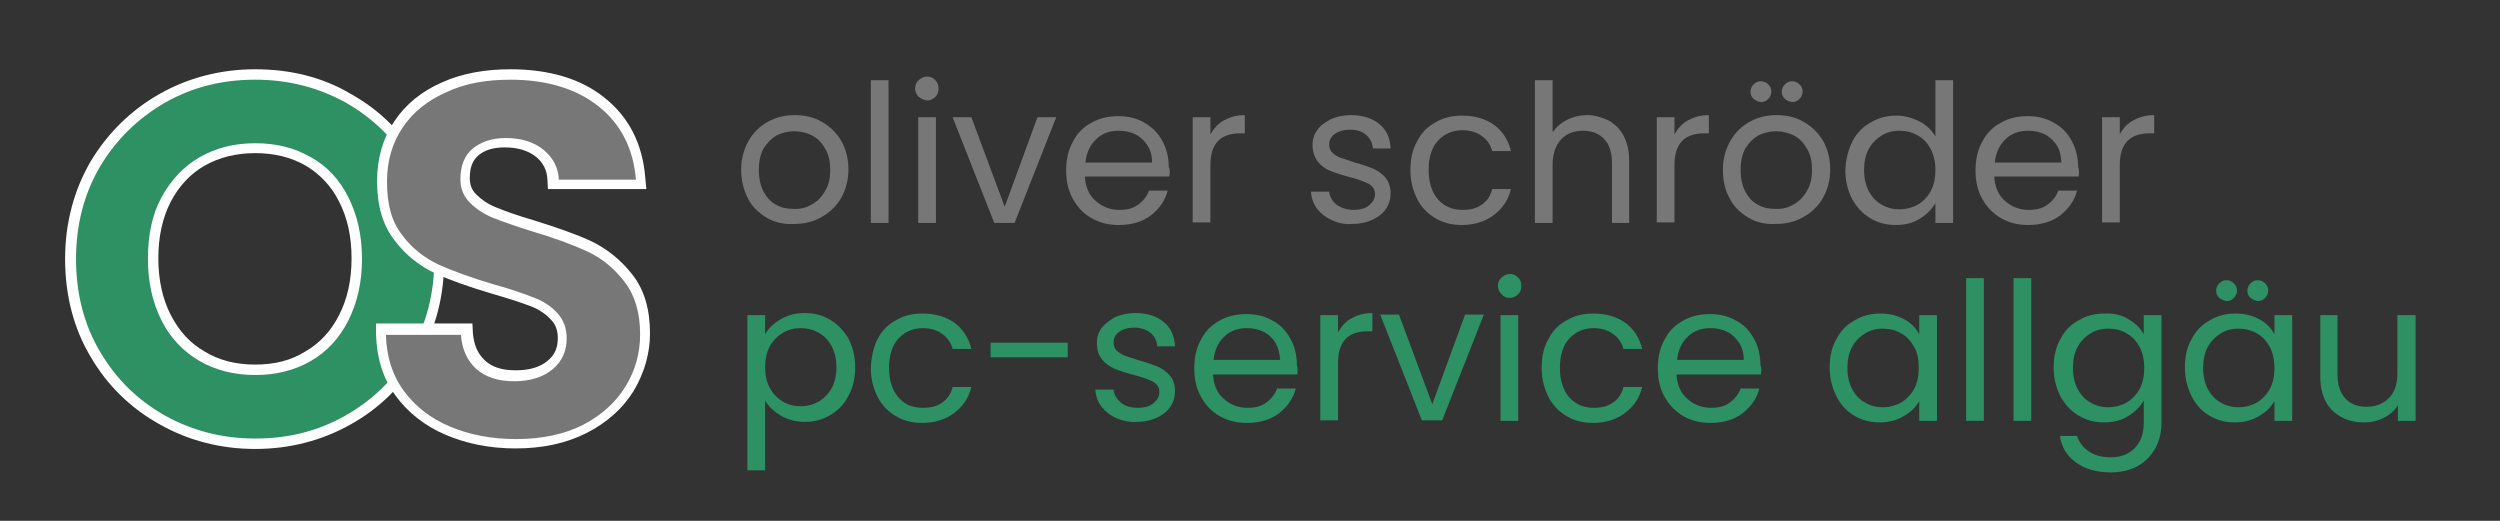
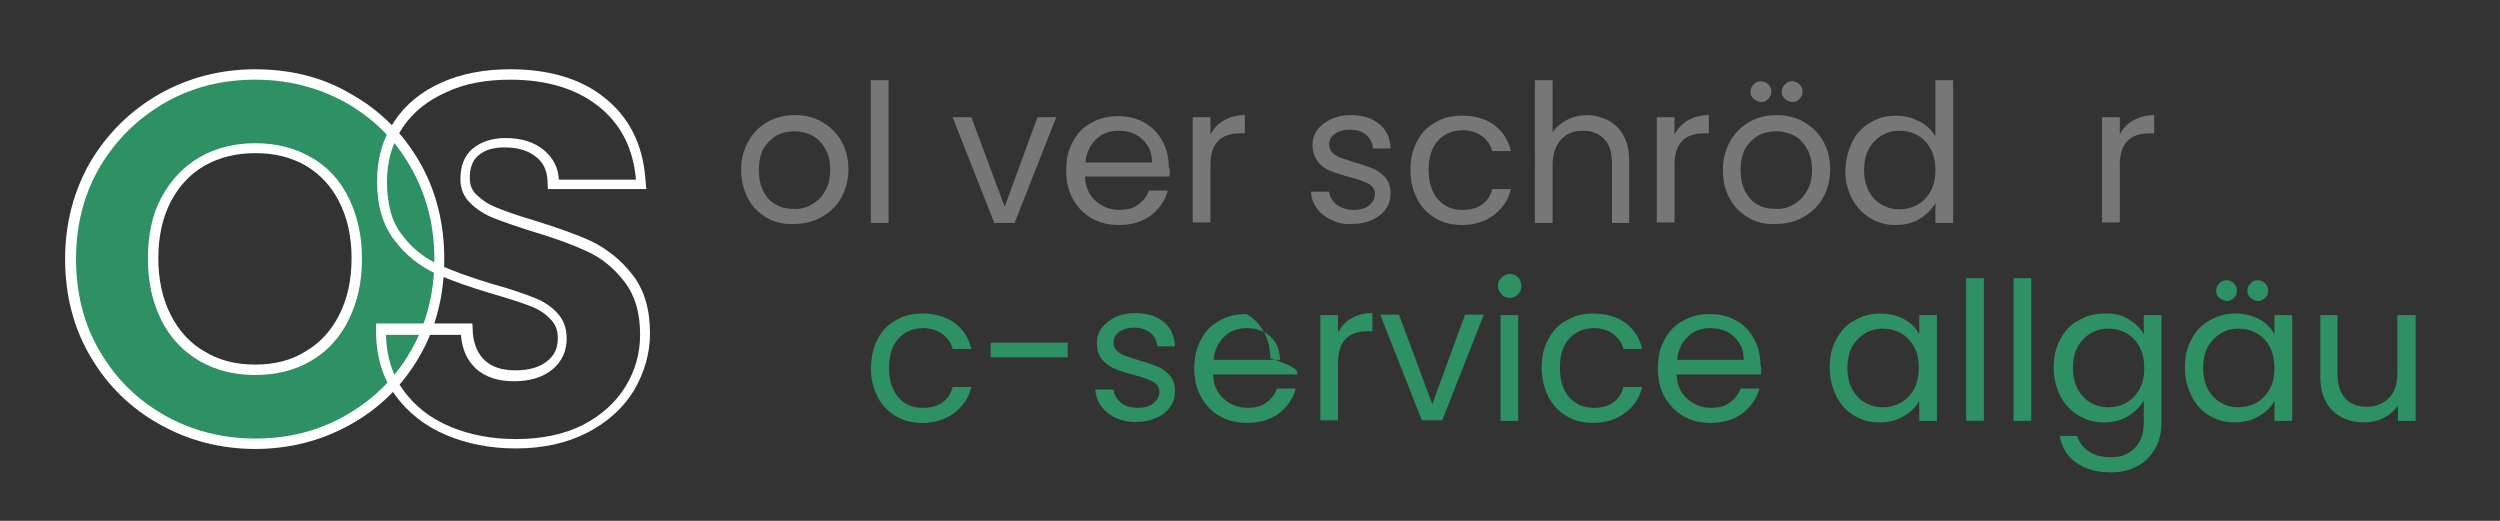
<svg xmlns="http://www.w3.org/2000/svg" version="1.1" id="os" x="0px" y="0px" viewBox="0 0 480 100" style="enable-background:new 0 0 480 100;" xml:space="preserve">
  <rect x="0" y="0" width="480" height="100" fill="#333333" stroke="none" />
  <style type="text/css">
	.st0{fill:#777777;}
	.st1{fill:#2E9163;}
	.st2{fill:#FFFFFF;}
</style>
  <g>
    <path class="st0" d="M147.2,41.8c-1.5-0.9-2.8-2.1-3.6-3.7s-1.3-3.4-1.3-5.5c0-2.1,0.5-3.9,1.4-5.5c0.9-1.6,2.1-2.8,3.7-3.7   c1.6-0.9,3.3-1.3,5.2-1.3c1.9,0,3.7,0.4,5.2,1.3c1.6,0.9,2.8,2.1,3.7,3.6c0.9,1.6,1.4,3.4,1.4,5.5s-0.5,3.9-1.4,5.5   c-0.9,1.6-2.2,2.8-3.8,3.7s-3.3,1.3-5.3,1.3C150.5,43.1,148.7,42.7,147.2,41.8z M155.8,39.3c1.1-0.6,1.9-1.4,2.6-2.6   c0.7-1.1,1-2.5,1-4.1c0-1.6-0.3-3-1-4.1c-0.6-1.1-1.5-2-2.5-2.5s-2.2-0.8-3.4-0.8c-1.2,0-2.4,0.3-3.4,0.8c-1,0.6-1.8,1.4-2.5,2.5   c-0.6,1.1-0.9,2.5-0.9,4.1c0,1.7,0.3,3,0.9,4.2c0.6,1.1,1.4,2,2.4,2.5c1,0.6,2.1,0.8,3.3,0.8C153.6,40.2,154.7,39.9,155.8,39.3z" />
    <path class="st0" d="M170.6,15.4v27.4h-3.4V15.4H170.6z" />
-     <path class="st0" d="M176.4,18.6c-0.4-0.4-0.7-1-0.7-1.6c0-0.6,0.2-1.2,0.7-1.6c0.4-0.4,1-0.7,1.6-0.7c0.6,0,1.1,0.2,1.6,0.7   c0.4,0.4,0.6,1,0.6,1.6c0,0.6-0.2,1.2-0.6,1.6c-0.4,0.4-1,0.7-1.6,0.7C177.4,19.2,176.9,19,176.4,18.6z M179.7,22.5v20.3h-3.4V22.5   H179.7z" />
    <path class="st0" d="M192.9,39.7l6.3-17.2h3.6l-8,20.3h-3.9l-8-20.3h3.6L192.9,39.7z" />
    <path class="st0" d="M224.5,33.9h-16.2c0.1,2,0.8,3.6,2.1,4.7c1.2,1.1,2.8,1.7,4.5,1.7c1.5,0,2.7-0.3,3.6-1c1-0.7,1.7-1.6,2.1-2.7   h3.6c-0.5,1.9-1.6,3.5-3.3,4.8c-1.6,1.2-3.7,1.8-6.1,1.8c-1.9,0-3.6-0.4-5.2-1.3s-2.7-2.1-3.6-3.7c-0.9-1.6-1.3-3.4-1.3-5.5   s0.4-3.9,1.3-5.5c0.8-1.6,2-2.8,3.5-3.6c1.5-0.9,3.3-1.3,5.2-1.3c1.9,0,3.6,0.4,5.1,1.3s2.6,2,3.4,3.5c0.8,1.5,1.2,3.1,1.2,5   C224.7,32.5,224.6,33.2,224.5,33.9z M220.3,27.9c-0.6-0.9-1.3-1.6-2.3-2.1c-1-0.5-2.1-0.7-3.2-0.7c-1.7,0-3.2,0.5-4.3,1.6   c-1.2,1.1-1.9,2.6-2.1,4.5h12.8C221.2,29.9,220.9,28.8,220.3,27.9z" />
    <path class="st0" d="M235,23.1c1.1-0.6,2.4-1,4-1v3.5h-0.9c-3.8,0-5.7,2-5.7,6.1v11h-3.4V22.5h3.4v3.3   C233.1,24.6,233.9,23.7,235,23.1z" />
    <path class="st0" d="M255.8,42.3c-1.2-0.5-2.2-1.3-2.9-2.2c-0.7-0.9-1.1-2-1.2-3.3h3.5c0.1,1,0.6,1.8,1.4,2.5c0.9,0.6,2,1,3.3,1   c1.3,0,2.3-0.3,3-0.9c0.7-0.6,1.1-1.3,1.1-2.1c0-0.9-0.4-1.5-1.2-2c-0.8-0.4-2-0.9-3.7-1.3c-1.5-0.4-2.7-0.8-3.7-1.2   c-1-0.4-1.8-1-2.4-1.8s-1-1.9-1-3.2c0-1,0.3-2,0.9-2.8c0.6-0.9,1.5-1.5,2.6-2.1c1.1-0.5,2.4-0.8,3.9-0.8c2.2,0,4.1,0.6,5.4,1.7   c1.4,1.1,2.1,2.7,2.2,4.7h-3.4c-0.1-1.1-0.5-1.9-1.3-2.6s-1.8-1-3.1-1c-1.2,0-2.2,0.3-2.9,0.8c-0.7,0.5-1.1,1.2-1.1,2   c0,0.7,0.2,1.2,0.6,1.6c0.4,0.4,1,0.8,1.6,1s1.6,0.5,2.7,0.9c1.5,0.4,2.6,0.8,3.6,1.2c0.9,0.4,1.7,1,2.3,1.7s1,1.8,1,3   c0,1.1-0.3,2.1-0.9,3c-0.6,0.9-1.5,1.6-2.6,2.1c-1.1,0.5-2.4,0.8-3.9,0.8C258.4,43.1,257,42.9,255.8,42.3z" />
    <path class="st0" d="M272.1,27.1c0.8-1.6,2-2.8,3.5-3.6c1.5-0.9,3.2-1.3,5.1-1.3c2.5,0,4.5,0.6,6.2,1.8c1.6,1.2,2.7,2.9,3.2,5h-3.6   c-0.3-1.2-1-2.2-2-2.9c-1-0.7-2.2-1.1-3.7-1.1c-1.9,0-3.5,0.7-4.7,2c-1.2,1.3-1.8,3.2-1.8,5.6c0,2.4,0.6,4.3,1.8,5.7   c1.2,1.3,2.7,2,4.7,2c1.5,0,2.7-0.3,3.7-1s1.7-1.7,2-3h3.6c-0.5,2.1-1.6,3.7-3.3,5c-1.6,1.2-3.7,1.9-6.1,1.9   c-1.9,0-3.6-0.4-5.1-1.3c-1.5-0.9-2.7-2.1-3.5-3.7c-0.8-1.6-1.3-3.4-1.3-5.5C270.8,30.5,271.2,28.7,272.1,27.1z" />
    <path class="st0" d="M308.8,23.1c1.2,0.7,2.2,1.6,2.9,2.9c0.7,1.3,1.1,2.9,1.1,4.8v12h-3.3V31.3c0-2-0.5-3.6-1.5-4.6   c-1-1.1-2.4-1.6-4.1-1.6c-1.8,0-3.2,0.6-4.2,1.7c-1,1.1-1.6,2.7-1.6,4.8v11.2h-3.4V15.4h3.4v10c0.7-1,1.6-1.8,2.8-2.4   c1.2-0.6,2.5-0.9,3.9-0.9C306.1,22.1,307.5,22.5,308.8,23.1z" />
    <path class="st0" d="M324.1,23.1c1.1-0.6,2.4-1,4-1v3.5h-0.9c-3.8,0-5.7,2-5.7,6.1v11h-3.4V22.5h3.4v3.3   C322.2,24.6,323,23.7,324.1,23.1z" />
    <path class="st0" d="M335.7,41.8c-1.5-0.9-2.8-2.1-3.6-3.7c-0.9-1.6-1.3-3.4-1.3-5.5c0-2.1,0.5-3.9,1.4-5.5   c0.9-1.6,2.1-2.8,3.7-3.7c1.6-0.9,3.3-1.3,5.2-1.3s3.7,0.4,5.2,1.3c1.6,0.9,2.8,2.1,3.7,3.6c0.9,1.6,1.4,3.4,1.4,5.5   s-0.5,3.9-1.4,5.5c-0.9,1.6-2.2,2.8-3.8,3.7c-1.6,0.9-3.3,1.3-5.3,1.3C339,43.1,337.2,42.7,335.7,41.8z M344.3,39.3   c1.1-0.6,1.9-1.4,2.6-2.6c0.7-1.1,1-2.5,1-4.1c0-1.6-0.3-3-1-4.1c-0.6-1.1-1.5-2-2.5-2.5s-2.2-0.8-3.4-0.8c-1.2,0-2.4,0.3-3.4,0.8   c-1,0.6-1.8,1.4-2.5,2.5c-0.6,1.1-0.9,2.5-0.9,4.1c0,1.7,0.3,3,0.9,4.2c0.6,1.1,1.4,2,2.4,2.5c1,0.6,2.1,0.8,3.3,0.8   C342.1,40.2,343.2,39.9,344.3,39.3z M336.7,19c-0.4-0.4-0.6-0.8-0.6-1.4c0-0.5,0.2-1,0.6-1.4c0.4-0.4,0.8-0.6,1.4-0.6   c0.5,0,1,0.2,1.4,0.6c0.4,0.4,0.6,0.8,0.6,1.4c0,0.5-0.2,1-0.6,1.4c-0.4,0.4-0.8,0.6-1.4,0.6C337.5,19.5,337.1,19.3,336.7,19z    M342.7,19c-0.4-0.4-0.6-0.8-0.6-1.4c0-0.5,0.2-1,0.6-1.4c0.4-0.4,0.8-0.6,1.4-0.6c0.5,0,1,0.2,1.4,0.6c0.4,0.4,0.6,0.8,0.6,1.4   c0,0.5-0.2,1-0.6,1.4c-0.4,0.4-0.8,0.6-1.4,0.6C343.5,19.5,343.1,19.3,342.7,19z" />
    <path class="st0" d="M355.7,27.1c0.8-1.6,2-2.8,3.5-3.6c1.5-0.9,3.1-1.3,4.9-1.3c1.6,0,3,0.4,4.4,1.1c1.4,0.7,2.4,1.7,3.1,2.9V15.4   h3.4v27.4h-3.4V39c-0.7,1.2-1.7,2.2-3,3c-1.3,0.8-2.8,1.2-4.6,1.2c-1.8,0-3.4-0.4-4.9-1.3c-1.5-0.9-2.6-2.1-3.5-3.7   c-0.8-1.6-1.3-3.4-1.3-5.5C354.4,30.5,354.9,28.7,355.7,27.1z M370.7,28.6c-0.6-1.1-1.4-2-2.5-2.6c-1-0.6-2.2-0.9-3.5-0.9   s-2.4,0.3-3.4,0.9c-1,0.6-1.9,1.5-2.5,2.6c-0.6,1.1-0.9,2.5-0.9,4c0,1.6,0.3,2.9,0.9,4.1c0.6,1.1,1.4,2,2.5,2.6   c1,0.6,2.2,0.9,3.4,0.9s2.4-0.3,3.5-0.9c1-0.6,1.9-1.5,2.5-2.6c0.6-1.1,0.9-2.5,0.9-4C371.6,31.1,371.3,29.8,370.7,28.6z" />
-     <path class="st0" d="M399.1,33.9h-16.2c0.1,2,0.8,3.6,2.1,4.7c1.2,1.1,2.8,1.7,4.5,1.7c1.5,0,2.7-0.3,3.6-1c1-0.7,1.7-1.6,2.1-2.7   h3.6c-0.5,1.9-1.6,3.5-3.3,4.8c-1.6,1.2-3.7,1.8-6.1,1.8c-1.9,0-3.6-0.4-5.2-1.3c-1.5-0.9-2.7-2.1-3.6-3.7s-1.3-3.4-1.3-5.5   s0.4-3.9,1.3-5.5c0.8-1.6,2-2.8,3.5-3.6c1.5-0.9,3.3-1.3,5.2-1.3c1.9,0,3.6,0.4,5.1,1.3c1.5,0.8,2.6,2,3.4,3.5   c0.8,1.5,1.2,3.1,1.2,5C399.2,32.5,399.2,33.2,399.1,33.9z M394.9,27.9c-0.6-0.9-1.3-1.6-2.3-2.1c-1-0.5-2.1-0.7-3.2-0.7   c-1.7,0-3.2,0.5-4.3,1.6c-1.2,1.1-1.9,2.6-2.1,4.5h12.8C395.7,29.9,395.5,28.8,394.9,27.9z" />
    <path class="st0" d="M409.6,23.1c1.1-0.6,2.4-1,4-1v3.5h-0.9c-3.8,0-5.7,2-5.7,6.1v11h-3.4V22.5h3.4v3.3   C407.6,24.6,408.5,23.7,409.6,23.1z" />
  </g>
  <g>
-     <path class="st1" d="M149.9,61.3c1.3-0.8,2.9-1.2,4.6-1.2c1.8,0,3.4,0.4,4.9,1.3c1.5,0.9,2.6,2.1,3.5,3.6c0.8,1.6,1.3,3.4,1.3,5.5   c0,2-0.4,3.9-1.3,5.5c-0.8,1.6-2,2.8-3.5,3.7c-1.5,0.9-3.1,1.3-4.9,1.3c-1.7,0-3.2-0.4-4.6-1.2c-1.3-0.8-2.3-1.7-3-2.9v13.4h-3.4   V60.5h3.4v3.7C147.5,63.1,148.5,62.1,149.9,61.3z M159.7,66.5c-0.6-1.1-1.4-2-2.5-2.6c-1-0.6-2.2-0.9-3.5-0.9   c-1.2,0-2.4,0.3-3.4,0.9c-1,0.6-1.9,1.5-2.5,2.6c-0.6,1.1-0.9,2.5-0.9,4c0,1.5,0.3,2.9,0.9,4c0.6,1.1,1.5,2,2.5,2.6   s2.2,0.9,3.4,0.9c1.3,0,2.4-0.3,3.5-0.9c1-0.6,1.9-1.5,2.5-2.6c0.6-1.1,0.9-2.5,0.9-4.1C160.6,69,160.3,67.7,159.7,66.5z" />
    <path class="st1" d="M168.5,65.1c0.8-1.6,2-2.8,3.5-3.6c1.5-0.9,3.2-1.3,5.1-1.3c2.5,0,4.5,0.6,6.2,1.8c1.6,1.2,2.7,2.9,3.2,5h-3.6   c-0.3-1.2-1-2.2-2-2.9c-1-0.7-2.2-1.1-3.7-1.1c-1.9,0-3.5,0.7-4.7,2c-1.2,1.3-1.8,3.2-1.8,5.6c0,2.4,0.6,4.3,1.8,5.7s2.7,2,4.7,2   c1.5,0,2.7-0.3,3.7-1c1-0.7,1.7-1.7,2-3h3.6c-0.5,2.1-1.6,3.7-3.3,5c-1.6,1.2-3.7,1.9-6.1,1.9c-1.9,0-3.6-0.4-5.1-1.3   c-1.5-0.9-2.7-2.1-3.5-3.7c-0.8-1.6-1.3-3.4-1.3-5.5C167.3,68.5,167.7,66.6,168.5,65.1z" />
    <path class="st1" d="M205,65.8v2.8h-14.8v-2.8H205z" />
    <path class="st1" d="M214.4,80.3c-1.2-0.5-2.2-1.3-2.9-2.2c-0.7-0.9-1.1-2-1.2-3.3h3.5c0.1,1,0.6,1.8,1.4,2.5s2,1,3.3,1   c1.3,0,2.3-0.3,3-0.9c0.7-0.6,1.1-1.3,1.1-2.1c0-0.9-0.4-1.5-1.2-2c-0.8-0.4-2-0.9-3.7-1.3c-1.5-0.4-2.7-0.8-3.7-1.2   c-0.9-0.4-1.8-1-2.4-1.8c-0.7-0.8-1-1.9-1-3.2c0-1,0.3-2,0.9-2.8s1.5-1.5,2.6-2.1c1.1-0.5,2.4-0.8,3.9-0.8c2.2,0,4.1,0.6,5.4,1.7   c1.4,1.1,2.1,2.7,2.2,4.7h-3.4c-0.1-1.1-0.5-1.9-1.3-2.6c-0.8-0.6-1.8-1-3.1-1c-1.2,0-2.2,0.3-2.9,0.8c-0.7,0.5-1.1,1.2-1.1,2   c0,0.7,0.2,1.2,0.6,1.6c0.4,0.4,1,0.8,1.6,1c0.7,0.3,1.6,0.5,2.7,0.9c1.5,0.4,2.6,0.8,3.6,1.2c0.9,0.4,1.7,1,2.3,1.7   c0.7,0.8,1,1.8,1,3c0,1.1-0.3,2.1-0.9,3c-0.6,0.9-1.5,1.6-2.6,2.1c-1.1,0.5-2.4,0.8-3.9,0.8C217,81.1,215.6,80.8,214.4,80.3z" />
-     <path class="st1" d="M249.1,71.9h-16.2c0.1,2,0.8,3.6,2.1,4.7c1.2,1.1,2.8,1.7,4.5,1.7c1.5,0,2.7-0.3,3.6-1c1-0.7,1.7-1.6,2.1-2.7   h3.6c-0.5,1.9-1.6,3.5-3.3,4.8c-1.6,1.2-3.7,1.8-6.1,1.8c-1.9,0-3.6-0.4-5.2-1.3s-2.7-2.1-3.6-3.7c-0.9-1.6-1.3-3.4-1.3-5.5   s0.4-3.9,1.3-5.5c0.8-1.6,2-2.8,3.5-3.6c1.5-0.9,3.3-1.3,5.2-1.3c1.9,0,3.6,0.4,5.1,1.3c1.5,0.8,2.6,2,3.4,3.5   c0.8,1.5,1.2,3.1,1.2,5C249.2,70.5,249.1,71.2,249.1,71.9z M244.9,65.8c-0.6-0.9-1.3-1.6-2.3-2.1c-1-0.5-2.1-0.7-3.2-0.7   c-1.7,0-3.2,0.5-4.3,1.6c-1.2,1.1-1.9,2.6-2.1,4.5h12.8C245.7,67.8,245.4,66.7,244.9,65.8z" />
+     <path class="st1" d="M249.1,71.9h-16.2c0.1,2,0.8,3.6,2.1,4.7c1.2,1.1,2.8,1.7,4.5,1.7c1.5,0,2.7-0.3,3.6-1c1-0.7,1.7-1.6,2.1-2.7   h3.6c-0.5,1.9-1.6,3.5-3.3,4.8c-1.6,1.2-3.7,1.8-6.1,1.8c-1.9,0-3.6-0.4-5.2-1.3s-2.7-2.1-3.6-3.7c-0.9-1.6-1.3-3.4-1.3-5.5   s0.4-3.9,1.3-5.5c0.8-1.6,2-2.8,3.5-3.6c1.5-0.9,3.3-1.3,5.2-1.3c1.5,0.8,2.6,2,3.4,3.5   c0.8,1.5,1.2,3.1,1.2,5C249.2,70.5,249.1,71.2,249.1,71.9z M244.9,65.8c-0.6-0.9-1.3-1.6-2.3-2.1c-1-0.5-2.1-0.7-3.2-0.7   c-1.7,0-3.2,0.5-4.3,1.6c-1.2,1.1-1.9,2.6-2.1,4.5h12.8C245.7,67.8,245.4,66.7,244.9,65.8z" />
    <path class="st1" d="M259.5,61.1c1.1-0.6,2.4-1,4-1v3.5h-0.9c-3.8,0-5.7,2-5.7,6.1v11h-3.4V60.5h3.4v3.3   C257.6,62.6,258.4,61.7,259.5,61.1z" />
    <path class="st1" d="M275,77.6l6.3-17.2h3.6l-8,20.3H273l-8-20.3h3.6L275,77.6z" />
    <path class="st1" d="M288.3,56.5c-0.4-0.4-0.7-1-0.7-1.6c0-0.6,0.2-1.2,0.7-1.6c0.4-0.4,1-0.7,1.6-0.7c0.6,0,1.1,0.2,1.6,0.7   c0.4,0.4,0.6,1,0.6,1.6c0,0.6-0.2,1.2-0.6,1.6c-0.4,0.4-1,0.7-1.6,0.7C289.3,57.2,288.7,57,288.3,56.5z M291.5,60.5v20.3h-3.4V60.5   H291.5z" />
    <path class="st1" d="M297.3,65.1c0.8-1.6,2-2.8,3.5-3.6c1.5-0.9,3.2-1.3,5.1-1.3c2.5,0,4.5,0.6,6.2,1.8c1.6,1.2,2.7,2.9,3.2,5h-3.6   c-0.3-1.2-1-2.2-2-2.9c-1-0.7-2.2-1.1-3.7-1.1c-1.9,0-3.5,0.7-4.7,2c-1.2,1.3-1.8,3.2-1.8,5.6c0,2.4,0.6,4.3,1.8,5.7   c1.2,1.3,2.7,2,4.7,2c1.5,0,2.7-0.3,3.7-1s1.7-1.7,2-3h3.6c-0.5,2.1-1.6,3.7-3.3,5c-1.6,1.2-3.7,1.9-6.1,1.9   c-1.9,0-3.6-0.4-5.1-1.3c-1.5-0.9-2.7-2.1-3.5-3.7c-0.8-1.6-1.3-3.4-1.3-5.5C296,68.5,296.4,66.6,297.3,65.1z" />
    <path class="st1" d="M338.1,71.9h-16.2c0.1,2,0.8,3.6,2.1,4.7c1.2,1.1,2.8,1.7,4.5,1.7c1.5,0,2.7-0.3,3.6-1c1-0.7,1.7-1.6,2.1-2.7   h3.6c-0.5,1.9-1.6,3.5-3.3,4.8c-1.6,1.2-3.7,1.8-6.1,1.8c-1.9,0-3.6-0.4-5.2-1.3c-1.5-0.9-2.7-2.1-3.6-3.7s-1.3-3.4-1.3-5.5   s0.4-3.9,1.3-5.5c0.8-1.6,2-2.8,3.5-3.6c1.5-0.9,3.3-1.3,5.2-1.3c1.9,0,3.6,0.4,5.1,1.3c1.5,0.8,2.6,2,3.4,3.5   c0.8,1.5,1.2,3.1,1.2,5C338.2,70.5,338.2,71.2,338.1,71.9z M333.9,65.8c-0.6-0.9-1.3-1.6-2.3-2.1c-1-0.5-2.1-0.7-3.2-0.7   c-1.7,0-3.2,0.5-4.3,1.6c-1.2,1.1-1.9,2.6-2.1,4.5h12.8C334.8,67.8,334.5,66.7,333.9,65.8z" />
    <path class="st1" d="M352.6,65.1c0.8-1.6,2-2.8,3.5-3.6c1.5-0.9,3.1-1.3,4.9-1.3c1.8,0,3.3,0.4,4.6,1.1s2.3,1.7,2.9,2.9v-3.7h3.4   v20.3h-3.4V77c-0.7,1.2-1.7,2.2-3,2.9c-1.3,0.8-2.9,1.2-4.6,1.2c-1.8,0-3.4-0.4-4.9-1.3c-1.5-0.9-2.6-2.1-3.4-3.7   c-0.8-1.6-1.3-3.4-1.3-5.5C351.3,68.5,351.7,66.6,352.6,65.1z M367.5,66.6c-0.6-1.1-1.4-2-2.5-2.6c-1-0.6-2.2-0.9-3.5-0.9   s-2.4,0.3-3.4,0.9c-1,0.6-1.9,1.5-2.5,2.6c-0.6,1.1-0.9,2.5-0.9,4c0,1.6,0.3,2.9,0.9,4.1c0.6,1.1,1.4,2,2.5,2.6   c1,0.6,2.2,0.9,3.4,0.9s2.4-0.3,3.5-0.9c1-0.6,1.9-1.5,2.5-2.6c0.6-1.1,0.9-2.5,0.9-4S368.2,67.7,367.5,66.6z" />
    <path class="st1" d="M380.9,53.4v27.4h-3.4V53.4H380.9z" />
    <path class="st1" d="M390,53.4v27.4h-3.4V53.4H390z" />
    <path class="st1" d="M408.7,61.3c1.3,0.8,2.3,1.7,2.9,2.9v-3.7h3.4v20.7c0,1.8-0.4,3.5-1.2,4.9c-0.8,1.4-1.9,2.6-3.4,3.4   c-1.5,0.8-3.2,1.2-5.1,1.2c-2.7,0-4.9-0.6-6.7-1.9c-1.8-1.3-2.8-3-3.1-5.1h3.3c0.4,1.2,1.1,2.2,2.3,3c1.2,0.8,2.6,1.1,4.2,1.1   c1.9,0,3.4-0.6,4.5-1.7c1.2-1.2,1.8-2.8,1.8-4.9v-4.3c-0.7,1.2-1.7,2.2-3,3c-1.3,0.8-2.8,1.2-4.6,1.2c-1.8,0-3.4-0.4-4.9-1.3   c-1.5-0.9-2.6-2.1-3.5-3.7c-0.8-1.6-1.3-3.4-1.3-5.5c0-2.1,0.4-3.9,1.3-5.5c0.8-1.6,2-2.8,3.5-3.6c1.5-0.9,3.1-1.3,4.9-1.3   C405.9,60.1,407.4,60.5,408.7,61.3z M410.8,66.6c-0.6-1.1-1.4-2-2.5-2.6c-1-0.6-2.2-0.9-3.5-0.9s-2.4,0.3-3.4,0.9   c-1,0.6-1.9,1.5-2.5,2.6c-0.6,1.1-0.9,2.5-0.9,4c0,1.6,0.3,2.9,0.9,4.1c0.6,1.1,1.4,2,2.5,2.6c1,0.6,2.2,0.9,3.4,0.9   s2.4-0.3,3.5-0.9c1-0.6,1.9-1.5,2.5-2.6c0.6-1.1,0.9-2.5,0.9-4S411.4,67.7,410.8,66.6z" />
    <path class="st1" d="M420.8,65.1c0.8-1.6,2-2.8,3.5-3.6c1.5-0.9,3.1-1.3,4.9-1.3c1.8,0,3.3,0.4,4.6,1.1s2.3,1.7,2.9,2.9v-3.7h3.4   v20.3h-3.4V77c-0.7,1.2-1.7,2.2-3,2.9c-1.3,0.8-2.9,1.2-4.6,1.2c-1.8,0-3.4-0.4-4.9-1.3c-1.5-0.9-2.6-2.1-3.4-3.7   c-0.8-1.6-1.3-3.4-1.3-5.5C419.5,68.5,419.9,66.6,420.8,65.1z M435.8,66.6c-0.6-1.1-1.4-2-2.5-2.6c-1-0.6-2.2-0.9-3.5-0.9   s-2.4,0.3-3.4,0.9c-1,0.6-1.9,1.5-2.5,2.6c-0.6,1.1-0.9,2.5-0.9,4c0,1.6,0.3,2.9,0.9,4.1c0.6,1.1,1.4,2,2.5,2.6   c1,0.6,2.2,0.9,3.4,0.9s2.4-0.3,3.5-0.9c1-0.6,1.9-1.5,2.5-2.6c0.6-1.1,0.9-2.5,0.9-4S436.4,67.7,435.8,66.6z M426.1,57.2   c-0.4-0.4-0.6-0.8-0.6-1.4c0-0.5,0.2-1,0.6-1.4s0.8-0.6,1.4-0.6c0.5,0,1,0.2,1.4,0.6c0.4,0.4,0.6,0.8,0.6,1.4c0,0.5-0.2,1-0.6,1.4   c-0.4,0.4-0.8,0.6-1.4,0.6C426.9,57.7,426.5,57.5,426.1,57.2z M432.1,57.2c-0.4-0.4-0.6-0.8-0.6-1.4c0-0.5,0.2-1,0.6-1.4   s0.8-0.6,1.4-0.6c0.5,0,1,0.2,1.4,0.6c0.4,0.4,0.6,0.8,0.6,1.4c0,0.5-0.2,1-0.6,1.4c-0.4,0.4-0.8,0.6-1.4,0.6   C432.9,57.7,432.5,57.5,432.1,57.2z" />
    <path class="st1" d="M463.8,60.5v20.3h-3.4v-3c-0.6,1-1.5,1.8-2.7,2.4c-1.1,0.6-2.4,0.9-3.8,0.9c-1.6,0-3-0.3-4.3-1   c-1.3-0.7-2.3-1.6-3-2.9c-0.7-1.3-1.1-2.9-1.1-4.8V60.5h3.3v11.4c0,2,0.5,3.5,1.5,4.6s2.4,1.6,4.1,1.6c1.8,0,3.2-0.6,4.3-1.7   s1.6-2.7,1.6-4.8V60.5H463.8z" />
  </g>
  <g>
    <g>
      <path class="st1" d="M49,85.1c-6.4,0-12.4-1.5-17.8-4.6c-5.4-3-9.7-7.3-12.9-12.6c-3.2-5.4-4.8-11.5-4.8-18.3    c0-6.7,1.6-12.8,4.8-18.2c3.2-5.4,7.5-9.6,12.9-12.6c5.4-3,11.4-4.6,17.8-4.6c6.5,0,12.5,1.5,17.9,4.6c5.4,3,9.7,7.3,12.8,12.6    c3.1,5.4,4.7,11.5,4.7,18.2c0,6.8-1.6,12.9-4.7,18.3c-3.1,5.4-7.4,9.6-12.8,12.6C61.4,83.5,55.5,85.1,49,85.1z M49,28.4    c-3.8,0-7.3,0.9-10.2,2.6c-2.9,1.7-5.2,4.2-6.9,7.3c-1.7,3.2-2.5,7-2.5,11.3c0,4.3,0.8,8.1,2.5,11.4c1.6,3.2,4,5.7,6.9,7.4    C41.7,70.2,45.2,71,49,71c3.8,0,7.3-0.9,10.2-2.6c2.9-1.7,5.2-4.2,6.8-7.4c1.7-3.2,2.5-7.1,2.5-11.4c0-4.3-0.8-8.1-2.5-11.3    c-1.6-3.2-3.9-5.7-6.8-7.3C56.3,29.2,52.9,28.4,49,28.4z" />
      <path class="st2" d="M49,15.3c6.4,0,12.1,1.5,17.4,4.4c5.2,3,9.4,7,12.4,12.3c3,5.2,4.6,11.1,4.6,17.7c0,6.6-1.5,12.5-4.6,17.8    c-3,5.2-7.2,9.3-12.5,12.3c-5.3,3-11,4.4-17.3,4.4c-6.3,0-12.1-1.5-17.3-4.4c-5.3-3-9.4-7-12.5-12.3c-3.1-5.2-4.6-11.2-4.6-17.8    c0-6.5,1.5-12.4,4.6-17.7c3.1-5.2,7.3-9.3,12.5-12.3C37,16.7,42.7,15.3,49,15.3 M49,72c4,0,7.6-0.9,10.7-2.7    c3.1-1.8,5.5-4.4,7.2-7.8c1.7-3.4,2.6-7.3,2.6-11.8c0-4.5-0.9-8.4-2.6-11.8c-1.7-3.4-4.1-6-7.2-7.7c-3.1-1.8-6.6-2.7-10.7-2.7    c-4,0-7.6,0.9-10.7,2.7c-3.1,1.8-5.5,4.4-7.3,7.7s-2.6,7.3-2.6,11.8c0,4.5,0.9,8.4,2.6,11.8c1.7,3.4,4.2,6,7.3,7.8    C41.4,71.1,45,72,49,72 M49,13.3c-6.6,0-12.8,1.6-18.3,4.7c-5.5,3.1-10,7.5-13.3,13c-3.2,5.5-4.9,11.8-4.9,18.7    c0,6.9,1.6,13.3,4.9,18.8c3.2,5.5,7.7,9.9,13.3,13c5.5,3.1,11.7,4.7,18.3,4.7c6.6,0,12.8-1.6,18.3-4.7c5.6-3.1,10-7.5,13.2-13    c3.2-5.5,4.8-11.8,4.8-18.8c0-6.9-1.6-13.2-4.8-18.7c-3.2-5.5-7.6-9.9-13.2-13C61.9,14.8,55.7,13.3,49,13.3L49,13.3z M49,70    c-3.7,0-6.9-0.8-9.7-2.5c-2.8-1.6-4.9-3.9-6.5-7c-1.6-3.1-2.4-6.8-2.4-10.9c0-4.2,0.8-7.8,2.4-10.9c1.6-3,3.7-5.3,6.5-6.9    c2.8-1.6,6.1-2.4,9.7-2.4c3.7,0,6.9,0.8,9.7,2.4c2.7,1.6,4.9,3.9,6.4,6.9c1.6,3.1,2.4,6.7,2.4,10.9c0,4.2-0.8,7.8-2.4,10.9    c-1.5,3-3.7,5.4-6.5,7C55.9,69.2,52.7,70,49,70L49,70z" />
    </g>
  </g>
  <g>
    <g>
-       <path class="st0" d="M99.1,85.1c-4.8,0-9.2-0.8-13.1-2.5c-3.9-1.7-7-4.1-9.3-7.3c-2.3-3.2-3.5-7-3.6-11.3l0-1h16.4l0.1,0.9    c0.2,2.5,1,4.4,2.6,5.9c1.6,1.4,3.8,2.1,6.6,2.1c2.9,0,5.2-0.7,6.8-2c1.6-1.3,2.3-3,2.3-5.2c0-1.7-0.5-3.1-1.6-4.2    c-1.1-1.2-2.5-2.1-4.2-2.8c-1.8-0.7-4.3-1.5-7.5-2.4c-4.4-1.3-8-2.6-10.8-3.9c-2.9-1.3-5.4-3.3-7.4-6c-2.1-2.7-3.1-6.3-3.1-10.8    c0-4.2,1.1-7.8,3.2-11c2.1-3.1,5-5.5,8.8-7.1c3.7-1.6,8-2.4,12.7-2.4c7.1,0,13,1.8,17.5,5.3c4.5,3.5,7.1,8.5,7.6,14.8l0.1,1.1    h-16.8l-0.1-0.9c-0.1-2-1-3.7-2.6-5c-1.6-1.3-3.9-2-6.6-2c-2.4,0-4.3,0.6-5.7,1.8c-1.4,1.2-2,2.8-2,5.1c0,1.5,0.5,2.8,1.5,3.8    c1.1,1.1,2.5,2,4.1,2.7c1.7,0.7,4.2,1.6,7.4,2.5c4.4,1.3,8,2.6,10.8,3.9c2.9,1.3,5.4,3.4,7.5,6.1c2.1,2.7,3.2,6.3,3.2,10.7    c0,3.8-1,7.3-2.9,10.5c-2,3.2-4.8,5.8-8.6,7.7C108.6,84.1,104.2,85.1,99.1,85.1z" />
      <path class="st2" d="M98,15.3c6.9,0,12.6,1.7,16.9,5.1c4.3,3.4,6.7,8.1,7.2,14.1h-14.8c-0.1-2.3-1.1-4.2-2.9-5.7    c-1.8-1.5-4.3-2.3-7.3-2.3c-2.6,0-4.7,0.7-6.3,2c-1.6,1.3-2.4,3.3-2.4,5.9c0,1.8,0.6,3.3,1.8,4.5c1.2,1.2,2.7,2.2,4.4,2.9    c1.8,0.7,4.3,1.6,7.5,2.6c4.4,1.3,7.9,2.6,10.7,3.9c2.8,1.3,5.1,3.2,7.1,5.8c2,2.6,3,5.9,3,10.1c0,3.6-0.9,6.9-2.8,10    c-1.9,3.1-4.6,5.5-8.2,7.4c-3.6,1.8-7.9,2.7-12.8,2.7c-4.7,0-8.9-0.8-12.7-2.4c-3.8-1.6-6.7-3.9-8.9-6.9c-2.2-3-3.3-6.6-3.4-10.7    h14.4c0.2,2.8,1.2,4.9,2.9,6.5c1.8,1.6,4.2,2.4,7.3,2.4c3.1,0,5.6-0.8,7.4-2.3c1.8-1.5,2.7-3.5,2.7-5.9c0-2-0.6-3.6-1.8-4.9    c-1.2-1.3-2.7-2.3-4.6-3c-1.8-0.7-4.3-1.6-7.6-2.5c-4.4-1.3-7.9-2.6-10.6-3.8c-2.7-1.3-5.1-3.1-7-5.7c-2-2.5-2.9-5.9-2.9-10.2    c0-4,1-7.4,3-10.4c2-3,4.8-5.2,8.4-6.8C89.3,16,93.4,15.3,98,15.3 M98,13.3c-4.9,0-9.3,0.8-13.1,2.5c-3.9,1.7-7,4.2-9.2,7.5    c-2.2,3.3-3.3,7.1-3.3,11.5c0,4.7,1.1,8.5,3.4,11.4c2.1,2.8,4.8,4.9,7.8,6.3c2.8,1.3,6.5,2.6,10.9,3.9c3.1,0.9,5.6,1.7,7.4,2.4    c1.6,0.6,2.9,1.5,3.9,2.6c0.9,0.9,1.3,2.1,1.3,3.5c0,1.9-0.6,3.3-2,4.4c-1.4,1.2-3.5,1.8-6.1,1.8c-2.6,0-4.5-0.6-5.9-1.9    c-1.4-1.3-2.1-3-2.3-5.2l-0.1-1.9h-1.9H74.2h-2l0,2c0.1,4.5,1.3,8.5,3.7,11.8c2.4,3.3,5.7,5.9,9.7,7.6c4,1.7,8.5,2.6,13.4,2.6    c5.2,0,9.8-1,13.7-3c3.9-2,6.9-4.7,9-8.1c2-3.4,3.1-7.1,3.1-11c0-4.6-1.1-8.4-3.4-11.3c-2.2-2.8-4.8-4.9-7.9-6.4    c-2.8-1.3-6.5-2.6-11-4c-3.1-0.9-5.6-1.8-7.3-2.5c-1.5-0.6-2.8-1.5-3.8-2.5c-0.8-0.8-1.2-1.8-1.2-3.1c0-2,0.5-3.4,1.7-4.4    c1.2-1,2.8-1.5,5-1.5c2.5,0,4.5,0.6,6,1.8c1.4,1.1,2.1,2.6,2.2,4.3l0.1,1.9h1.9h14.8h2.2l-0.2-2.1c-0.5-6.6-3.2-11.8-7.9-15.5    C111.5,15.1,105.4,13.3,98,13.3L98,13.3z" />
    </g>
  </g>
  <g>
</g>
  <g>
</g>
  <g>
</g>
  <g>
</g>
  <g>
</g>
  <g>
</g>
  <g>
</g>
  <g>
</g>
  <g>
</g>
  <g>
</g>
  <g>
</g>
  <g>
</g>
  <g>
</g>
  <g>
</g>
  <g>
</g>
</svg>